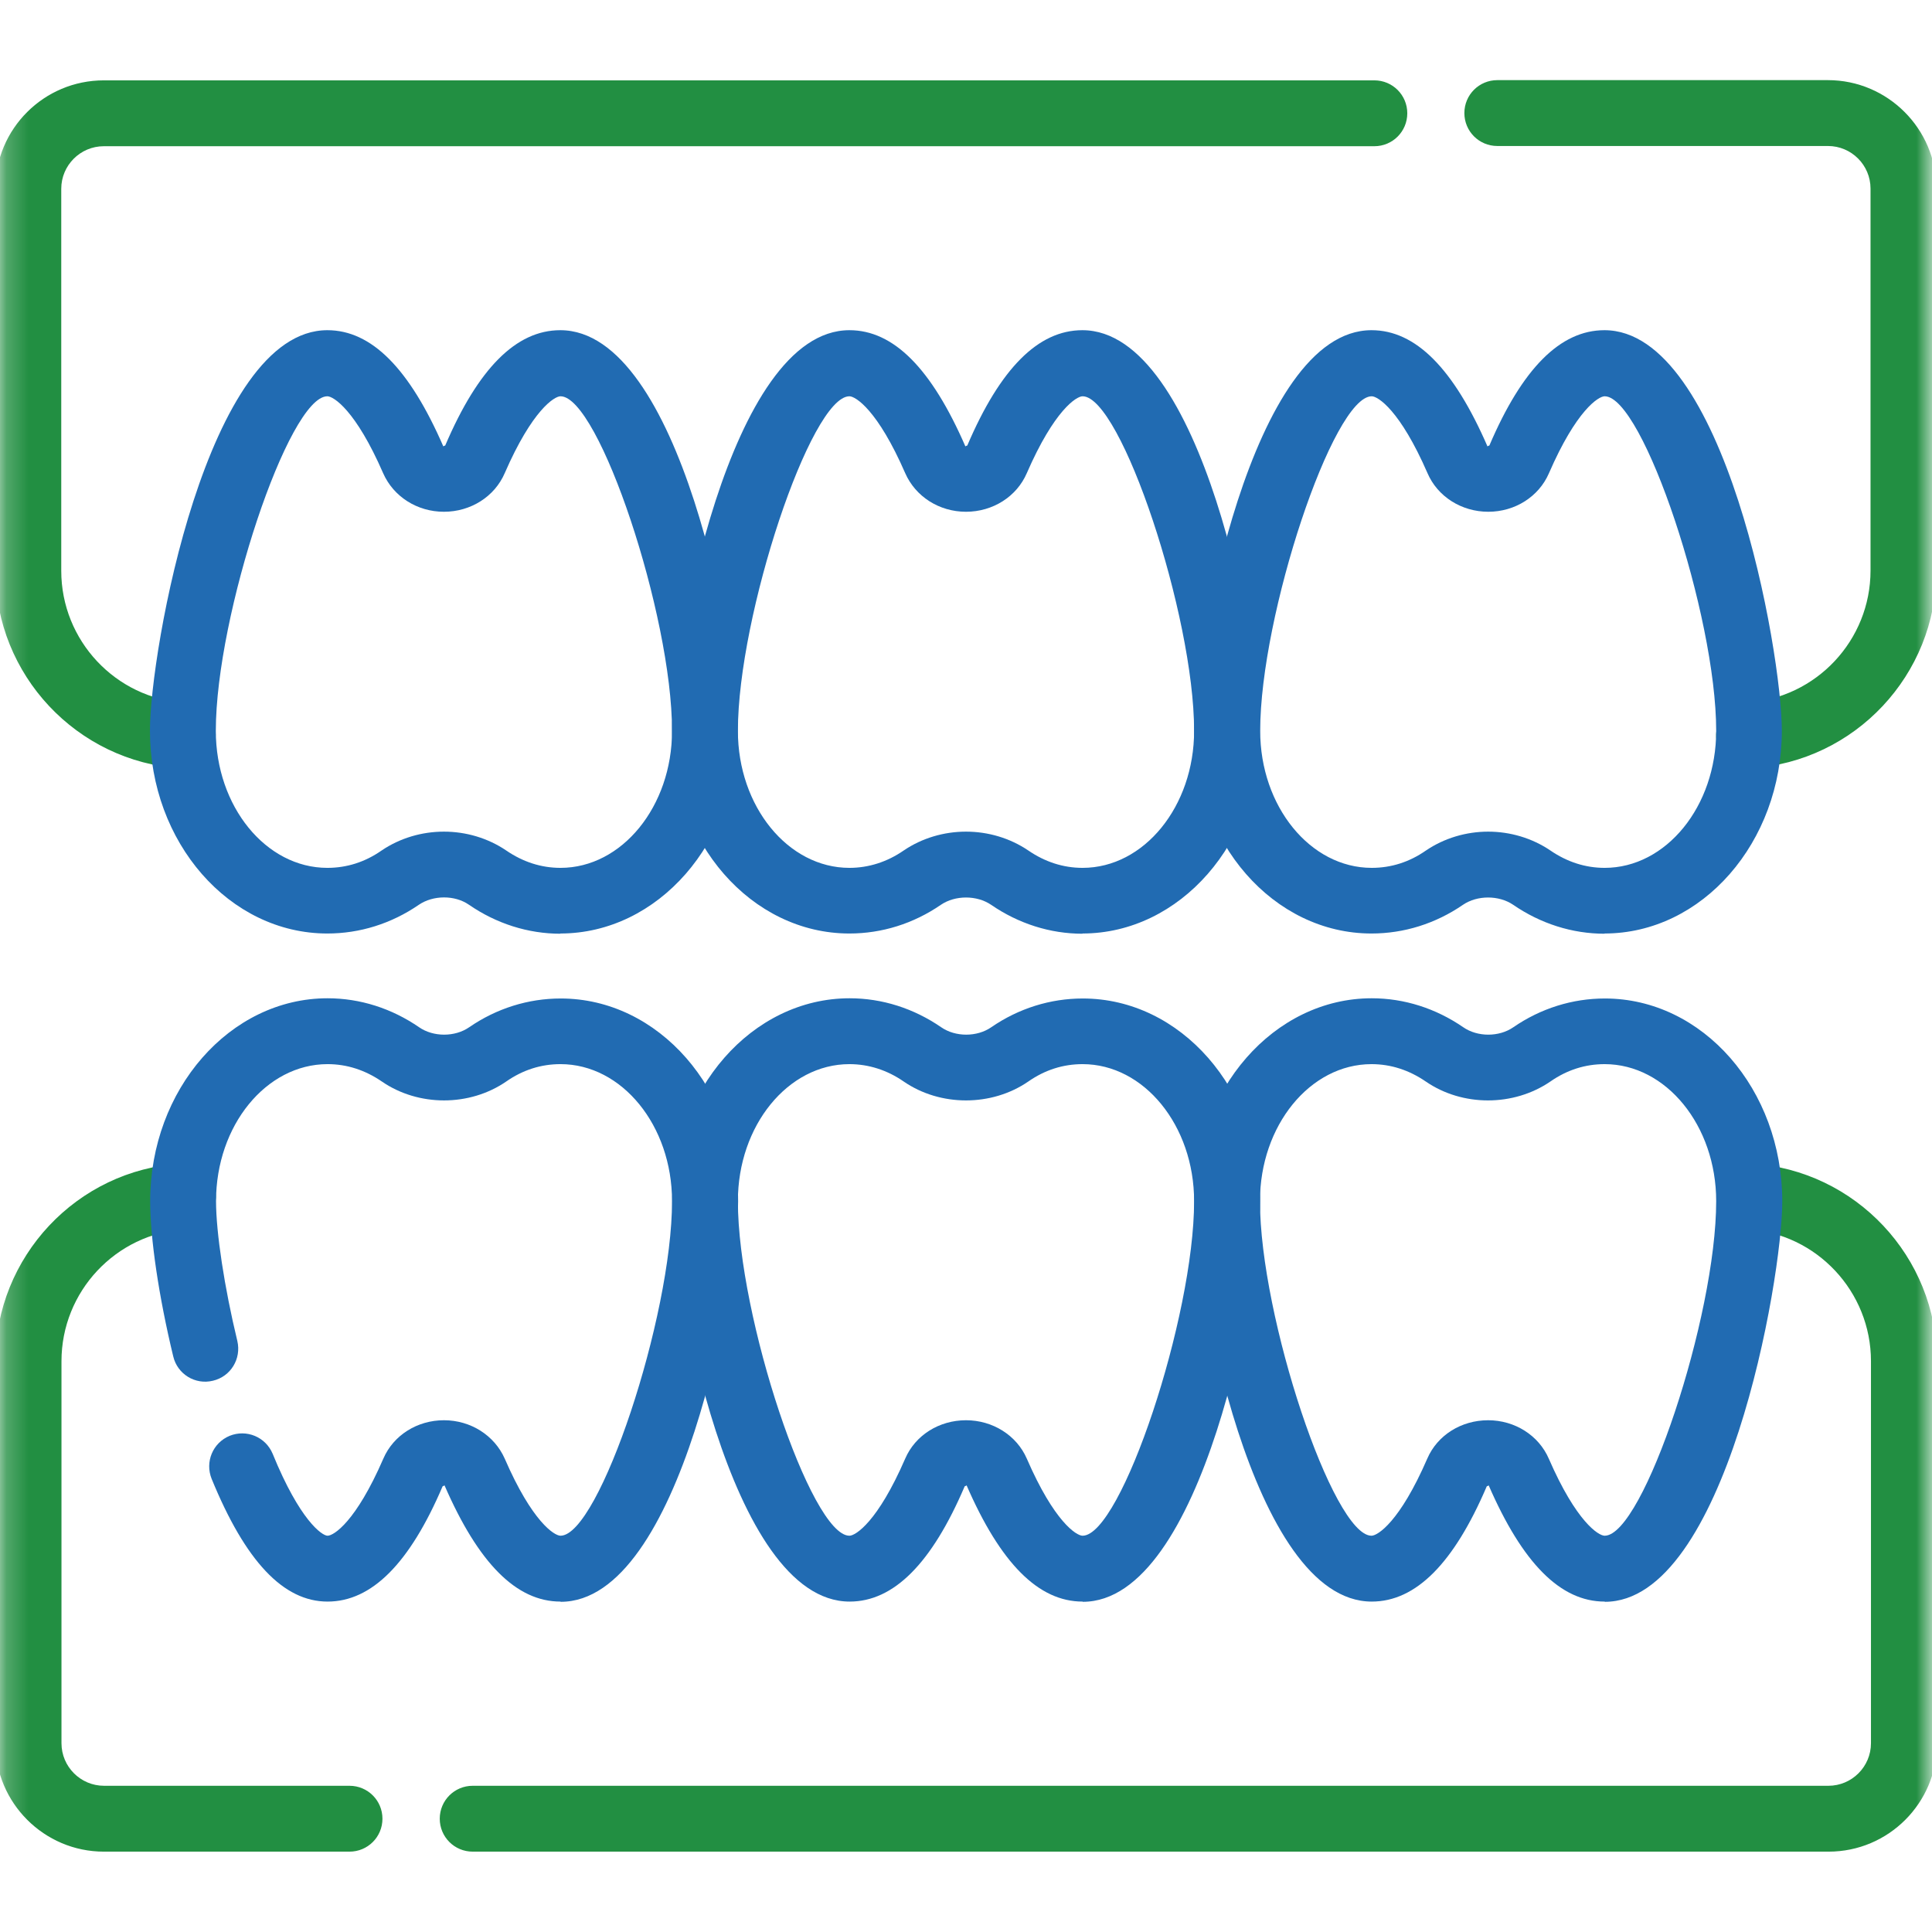
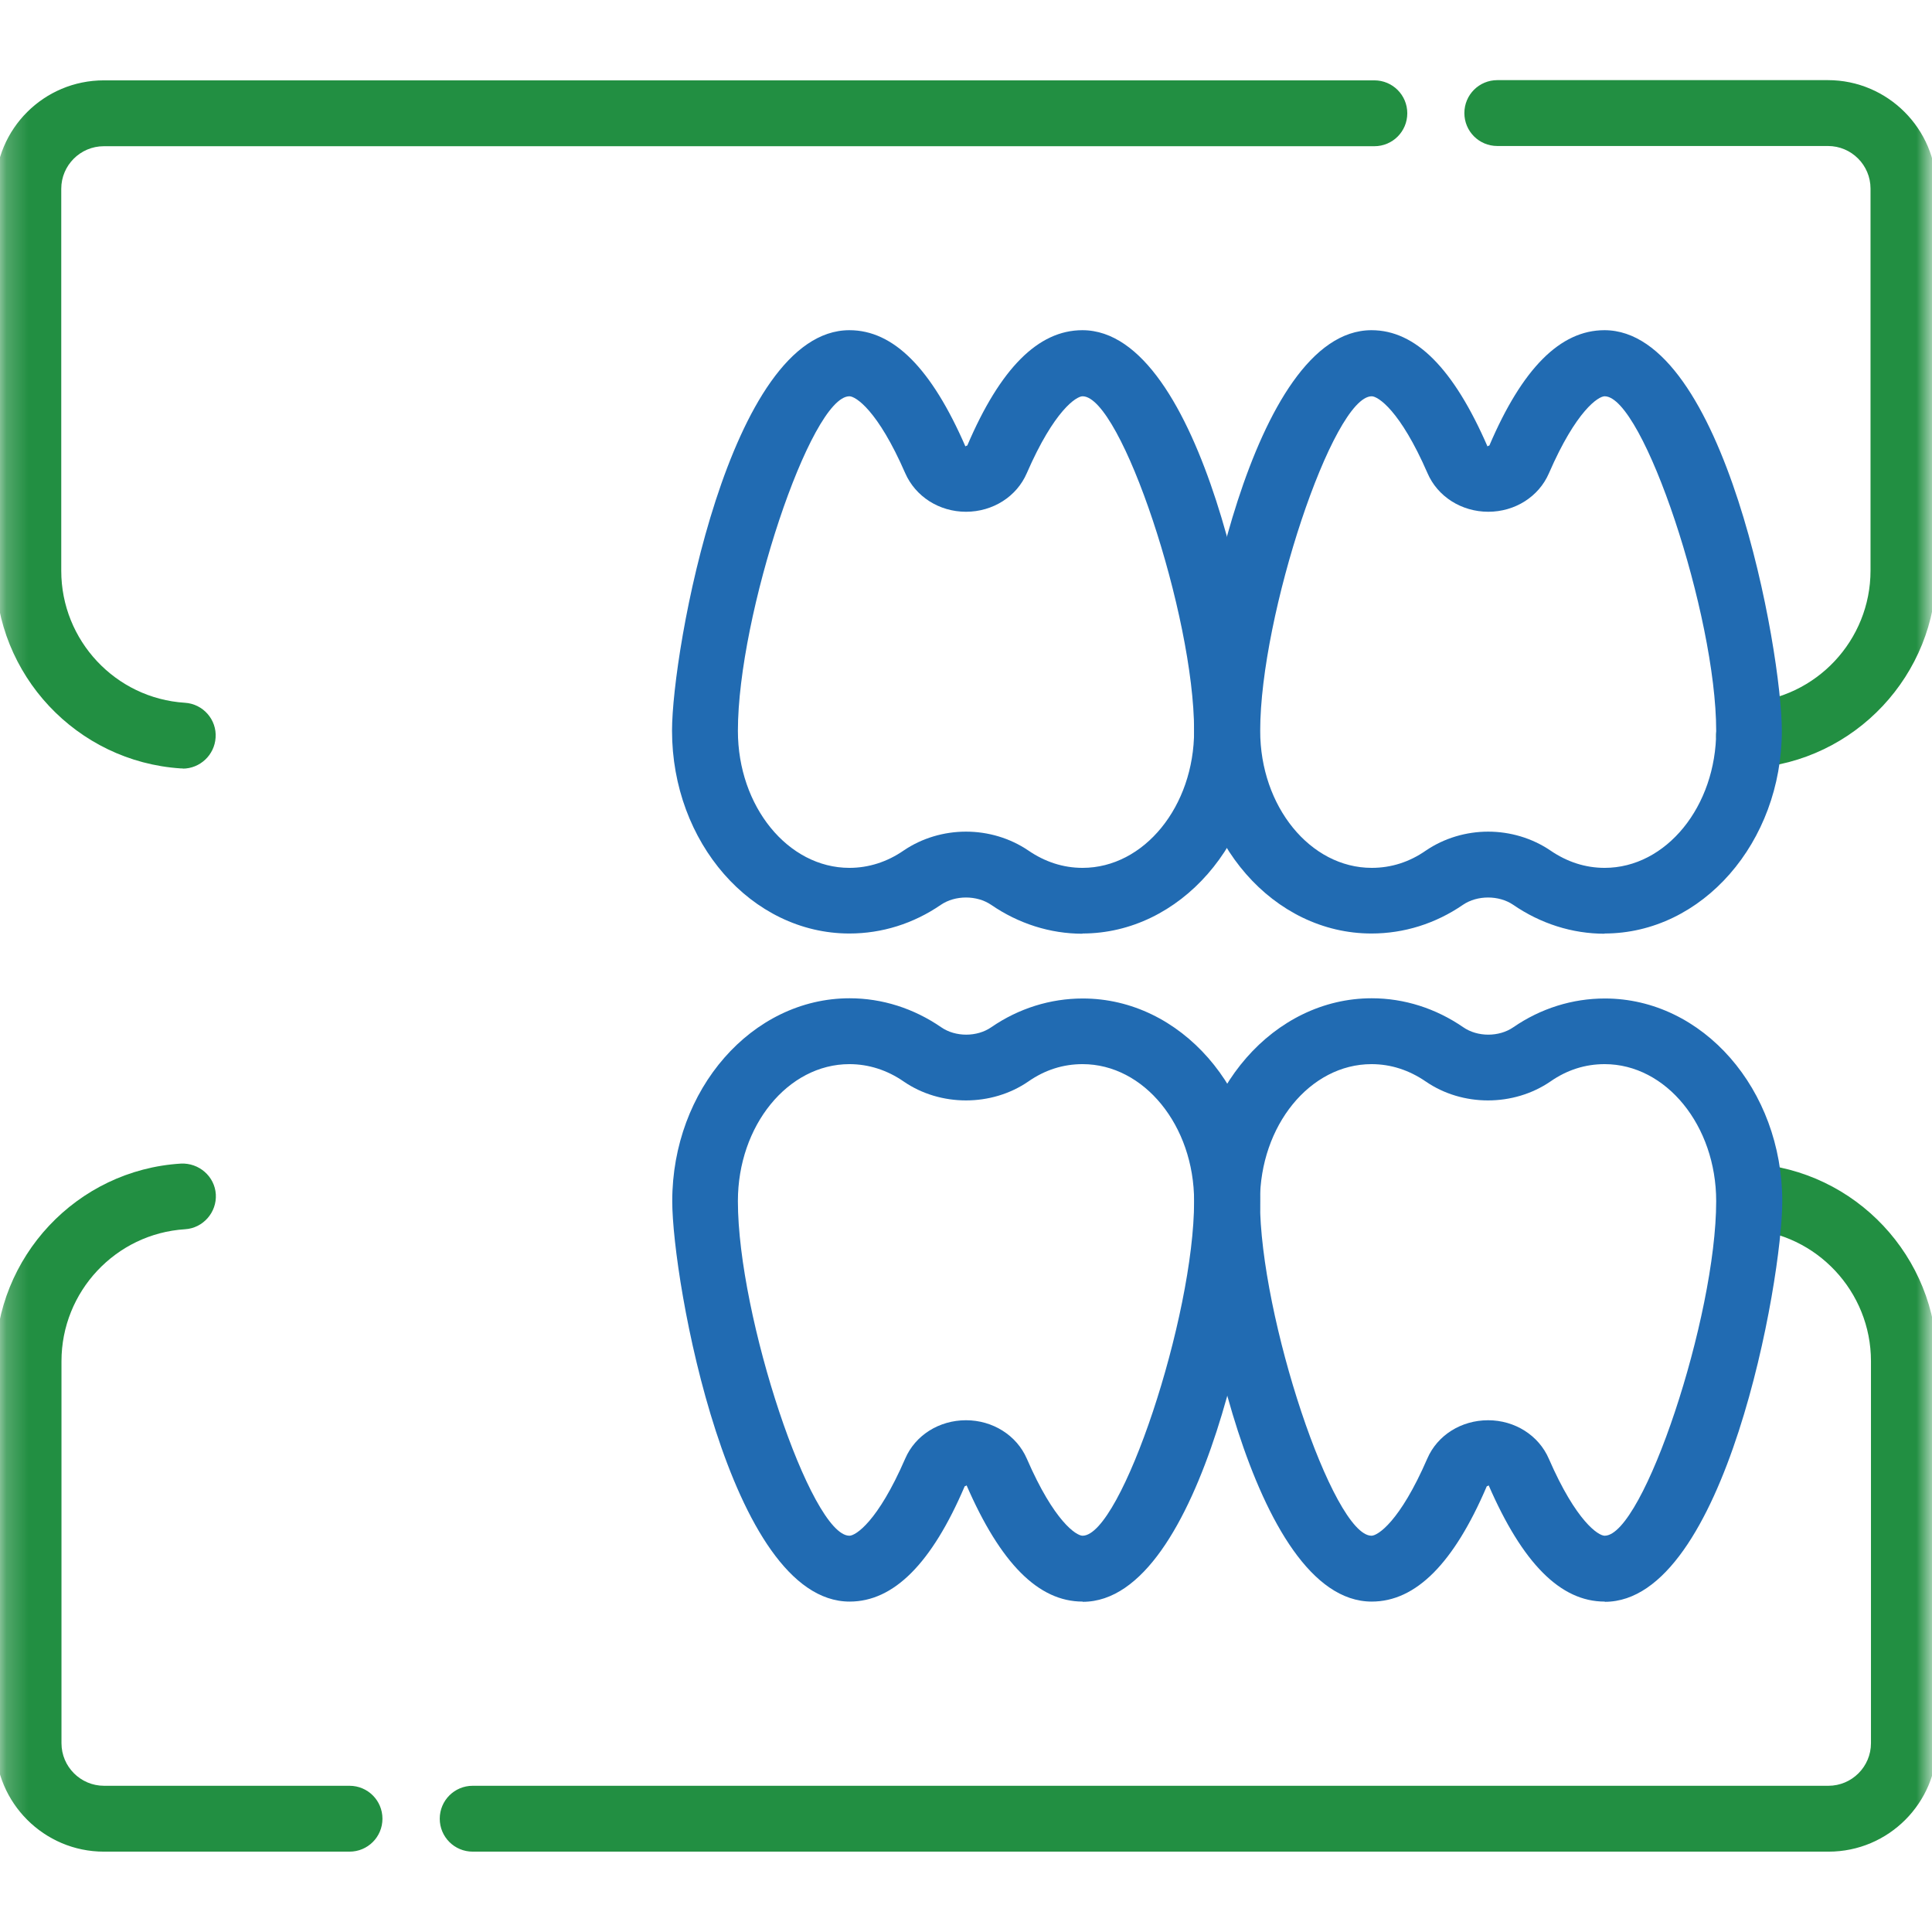
<svg xmlns="http://www.w3.org/2000/svg" id="Layer_1" data-name="Layer 1" viewBox="0 0 88 88">
  <defs>
    <style> .cls-1-fog { mask: url(#mask-fog); } .cls-2-fog { fill: #fff; stroke: #fff; stroke-width: 3px; } .cls-3-fog { fill: #216bb2; } .cls-3-fog, .cls-4-fog { stroke-width: 0px; } .cls-4-fog { fill: #228f42; } </style>
    <mask id="mask-fog" x="-.21" y="0" width="88.42" height="88" maskUnits="userSpaceOnUse">
      <g id="mask4_12_902" data-name="mask4 12 902">
        <path class="cls-2-fog" d="M86.5,86.5V1.5H1.5v85h85Z" />
      </g>
    </mask>
  </defs>
  <g class="cls-1-fog">
    <g>
      <path class="cls-4-fog" d="M15.91,84.34H4.73c-2.72,0-4.94-2.22-4.94-4.94v-17.4c0-4.75,3.71-8.71,8.45-9,.82-.04,1.54.58,1.59,1.4s-.58,1.54-1.4,1.59c-3.16.2-5.63,2.84-5.63,6.01v17.4c0,1.07.87,1.94,1.94,1.94h11.18c.83,0,1.5.67,1.5,1.5s-.67,1.5-1.5,1.5Z" />
      <path class="cls-4-fog" d="M83.27,84.34H21.53c-.83,0-1.5-.67-1.5-1.5s.67-1.5,1.5-1.5h61.75c1.07,0,1.94-.87,1.94-1.94v-17.4c0-3.17-2.47-5.81-5.63-6.01-.83-.05-1.46-.76-1.4-1.59s.78-1.45,1.59-1.4c4.74.3,8.45,4.25,8.45,9v17.4c0,2.72-2.21,4.94-4.94,4.94Z" />
-       <path class="cls-3-fog" d="M25.53,72.95c-2.01,0-3.74-1.74-5.29-5.31.02.04-.06.04-.08.06-1.5,3.51-3.23,5.25-5.24,5.25s-3.74-1.83-5.28-5.59c-.31-.77.05-1.64.82-1.96.77-.31,1.64.05,1.96.82,1.24,3.04,2.25,3.73,2.5,3.73.28,0,1.29-.63,2.54-3.51.46-1.07,1.55-1.75,2.76-1.75h0c1.22,0,2.3.69,2.77,1.75,1.25,2.88,2.26,3.51,2.54,3.51,1.76,0,5.08-9.97,5.08-15.24,0-3.44-2.28-6.24-5.08-6.24-.88,0-1.71.26-2.47.79-1.67,1.15-4,1.15-5.67,0-.76-.52-1.59-.79-2.47-.79-2.8,0-5.08,2.8-5.08,6.24,0,1.43.38,3.93.97,6.37.19.81-.3,1.62-1.11,1.81-.81.2-1.62-.3-1.81-1.11-.66-2.73-1.05-5.38-1.05-7.07,0-5.09,3.63-9.24,8.08-9.24,1.48,0,2.92.46,4.17,1.32.65.45,1.63.45,2.28,0,1.25-.86,2.69-1.31,4.17-1.31,4.46,0,8.08,4.14,8.08,9.24,0,3.61-2.6,18.24-8.08,18.24Z" />
      <path class="cls-3-fog" d="M49.31,72.95c-2.01,0-3.74-1.74-5.29-5.31.02.04-.05.04-.08.06-1.5,3.51-3.23,5.25-5.24,5.25-5.48,0-8.08-14.63-8.08-18.24,0-5.09,3.63-9.24,8.08-9.24,1.48,0,2.92.46,4.17,1.32.65.45,1.63.45,2.28,0,1.25-.86,2.69-1.31,4.17-1.31,4.46,0,8.08,4.14,8.08,9.24,0,3.61-2.6,18.24-8.08,18.24ZM44,64.69c1.22,0,2.31.69,2.77,1.75,1.25,2.88,2.26,3.51,2.54,3.51,1.76,0,5.08-9.97,5.08-15.24,0-3.44-2.28-6.24-5.08-6.24-.88,0-1.71.26-2.47.79-1.67,1.15-4.01,1.15-5.68,0-.75-.52-1.6-.79-2.47-.79-2.8,0-5.08,2.8-5.08,6.24,0,5.27,3.33,15.24,5.08,15.24.28,0,1.29-.63,2.54-3.51.46-1.07,1.55-1.75,2.77-1.75Z" />
-       <path class="cls-3-fog" d="M73.09,72.95c-2.01,0-3.74-1.74-5.29-5.31.02.04-.05.04-.08.06-1.5,3.51-3.23,5.25-5.24,5.25-5.48,0-8.08-14.63-8.08-18.24,0-5.09,3.63-9.24,8.08-9.24,1.48,0,2.92.46,4.17,1.32.65.45,1.63.45,2.28,0,1.25-.86,2.69-1.31,4.17-1.31,4.46,0,8.08,4.14,8.08,9.24,0,3.61-2.6,18.24-8.08,18.24ZM67.78,64.69h0c1.22,0,2.31.69,2.77,1.76,1.25,2.87,2.26,3.5,2.54,3.5,1.76,0,5.08-9.97,5.08-15.24,0-3.44-2.28-6.24-5.08-6.24-.88,0-1.71.26-2.47.79-1.68,1.15-4.01,1.15-5.68,0-.76-.52-1.59-.79-2.47-.79-2.8,0-5.08,2.8-5.08,6.24,0,5.27,3.33,15.24,5.08,15.24.28,0,1.29-.63,2.54-3.51.46-1.07,1.55-1.75,2.77-1.75Z" />
+       <path class="cls-3-fog" d="M73.09,72.95c-2.01,0-3.74-1.74-5.29-5.31.02.04-.05.04-.08.06-1.5,3.51-3.23,5.25-5.24,5.25-5.48,0-8.08-14.63-8.08-18.24,0-5.09,3.63-9.24,8.08-9.24,1.48,0,2.92.46,4.17,1.32.65.45,1.63.45,2.28,0,1.25-.86,2.69-1.31,4.17-1.31,4.46,0,8.08,4.14,8.08,9.24,0,3.61-2.6,18.24-8.08,18.24ZM67.78,64.69h0c1.22,0,2.31.69,2.77,1.76,1.25,2.87,2.26,3.5,2.54,3.5,1.76,0,5.08-9.97,5.08-15.24,0-3.44-2.28-6.24-5.08-6.24-.88,0-1.71.26-2.47.79-1.68,1.15-4.01,1.15-5.68,0-.76-.52-1.59-.79-2.47-.79-2.8,0-5.08,2.8-5.08,6.24,0,5.27,3.33,15.24,5.08,15.24.28,0,1.29-.63,2.54-3.51.46-1.07,1.55-1.75,2.77-1.75" />
      <path class="cls-4-fog" d="M79.67,35c-.79,0-1.45-.61-1.5-1.41-.05-.83.58-1.54,1.4-1.59,3.16-.2,5.63-2.84,5.63-6.01V8.59c0-1.07-.87-1.94-1.94-1.94h-15.06c-.83,0-1.5-.67-1.5-1.5s.67-1.5,1.5-1.5h15.06c2.72,0,4.94,2.22,4.94,4.94v17.4c0,4.75-3.71,8.7-8.44,9-.03,0-.06,0-.1,0Z" />
      <path class="cls-4-fog" d="M8.33,35s-.06,0-.1,0C3.5,34.69-.21,30.74-.21,25.99V8.59C-.21,5.87,2,3.66,4.73,3.66h57.87c.83,0,1.5.67,1.5,1.5s-.67,1.5-1.5,1.5H4.73c-1.07,0-1.94.87-1.94,1.94v17.4c0,3.17,2.47,5.81,5.63,6.01.83.05,1.46.77,1.4,1.59-.05.79-.71,1.41-1.5,1.41Z" />
      <path class="cls-3-fog" d="M73.09,42.53c-1.48,0-2.92-.46-4.17-1.32-.65-.44-1.63-.44-2.28,0-1.25.86-2.69,1.31-4.17,1.31-4.46,0-8.08-4.14-8.08-9.24,0-3.61,2.6-18.24,8.08-18.24,2.01,0,3.74,1.74,5.29,5.31-.02-.04.05-.04.08-.06,1.5-3.51,3.23-5.25,5.24-5.25,5.48,0,8.08,14.63,8.08,18.24,0,5.09-3.63,9.24-8.08,9.24ZM67.78,37.88c1,0,2,.29,2.84.86.76.52,1.59.79,2.47.79,2.8,0,5.08-2.8,5.08-6.24,0-5.27-3.33-15.24-5.08-15.24-.28,0-1.29.63-2.54,3.51-.46,1.06-1.54,1.75-2.76,1.75h0c-1.22,0-2.31-.69-2.77-1.76-1.25-2.87-2.26-3.5-2.54-3.5-1.76,0-5.08,9.97-5.08,15.24,0,3.44,2.28,6.24,5.08,6.24.88,0,1.71-.26,2.47-.79.84-.57,1.84-.86,2.84-.86Z" />
      <path class="cls-3-fog" d="M49.31,42.53c-1.48,0-2.92-.46-4.17-1.32-.65-.44-1.63-.44-2.28,0-1.25.86-2.69,1.31-4.17,1.31-4.46,0-8.08-4.14-8.08-9.24,0-3.61,2.6-18.24,8.08-18.24,2.01,0,3.74,1.74,5.29,5.31-.02-.04.05-.04.08-.06,1.5-3.51,3.23-5.25,5.24-5.25,5.48,0,8.08,14.63,8.08,18.24,0,5.09-3.63,9.24-8.08,9.24ZM44,37.88c1,0,2,.29,2.84.86.76.52,1.59.79,2.47.79,2.8,0,5.08-2.8,5.08-6.24,0-5.27-3.33-15.24-5.08-15.24-.28,0-1.29.63-2.54,3.5-.46,1.07-1.55,1.76-2.77,1.76s-2.3-.69-2.77-1.76c-1.25-2.87-2.26-3.5-2.54-3.5-1.76,0-5.08,9.97-5.08,15.24,0,3.44,2.28,6.24,5.08,6.24.87,0,1.72-.27,2.47-.79.84-.57,1.84-.86,2.84-.86Z" />
-       <path class="cls-3-fog" d="M25.53,42.53c-1.48,0-2.92-.46-4.17-1.32-.65-.45-1.63-.44-2.28,0-1.25.86-2.69,1.31-4.17,1.31-4.46,0-8.08-4.14-8.08-9.24,0-3.61,2.6-18.24,8.08-18.24,2.01,0,3.74,1.74,5.29,5.31-.02-.04.05-.04.08-.06,1.5-3.51,3.23-5.25,5.24-5.25,5.48,0,8.08,14.63,8.08,18.24,0,5.09-3.63,9.24-8.08,9.24ZM20.22,37.88c1,0,2,.29,2.84.86.76.52,1.59.79,2.47.79,2.8,0,5.08-2.8,5.08-6.24,0-5.27-3.33-15.24-5.08-15.24-.28,0-1.29.63-2.54,3.5-.46,1.07-1.55,1.76-2.77,1.76h0c-1.22,0-2.3-.69-2.77-1.76-1.25-2.87-2.26-3.5-2.54-3.5-1.76,0-5.08,9.97-5.08,15.24,0,3.44,2.28,6.24,5.08,6.24.88,0,1.71-.26,2.47-.79.84-.57,1.84-.86,2.84-.86Z" />
    </g>
  </g>
</svg>